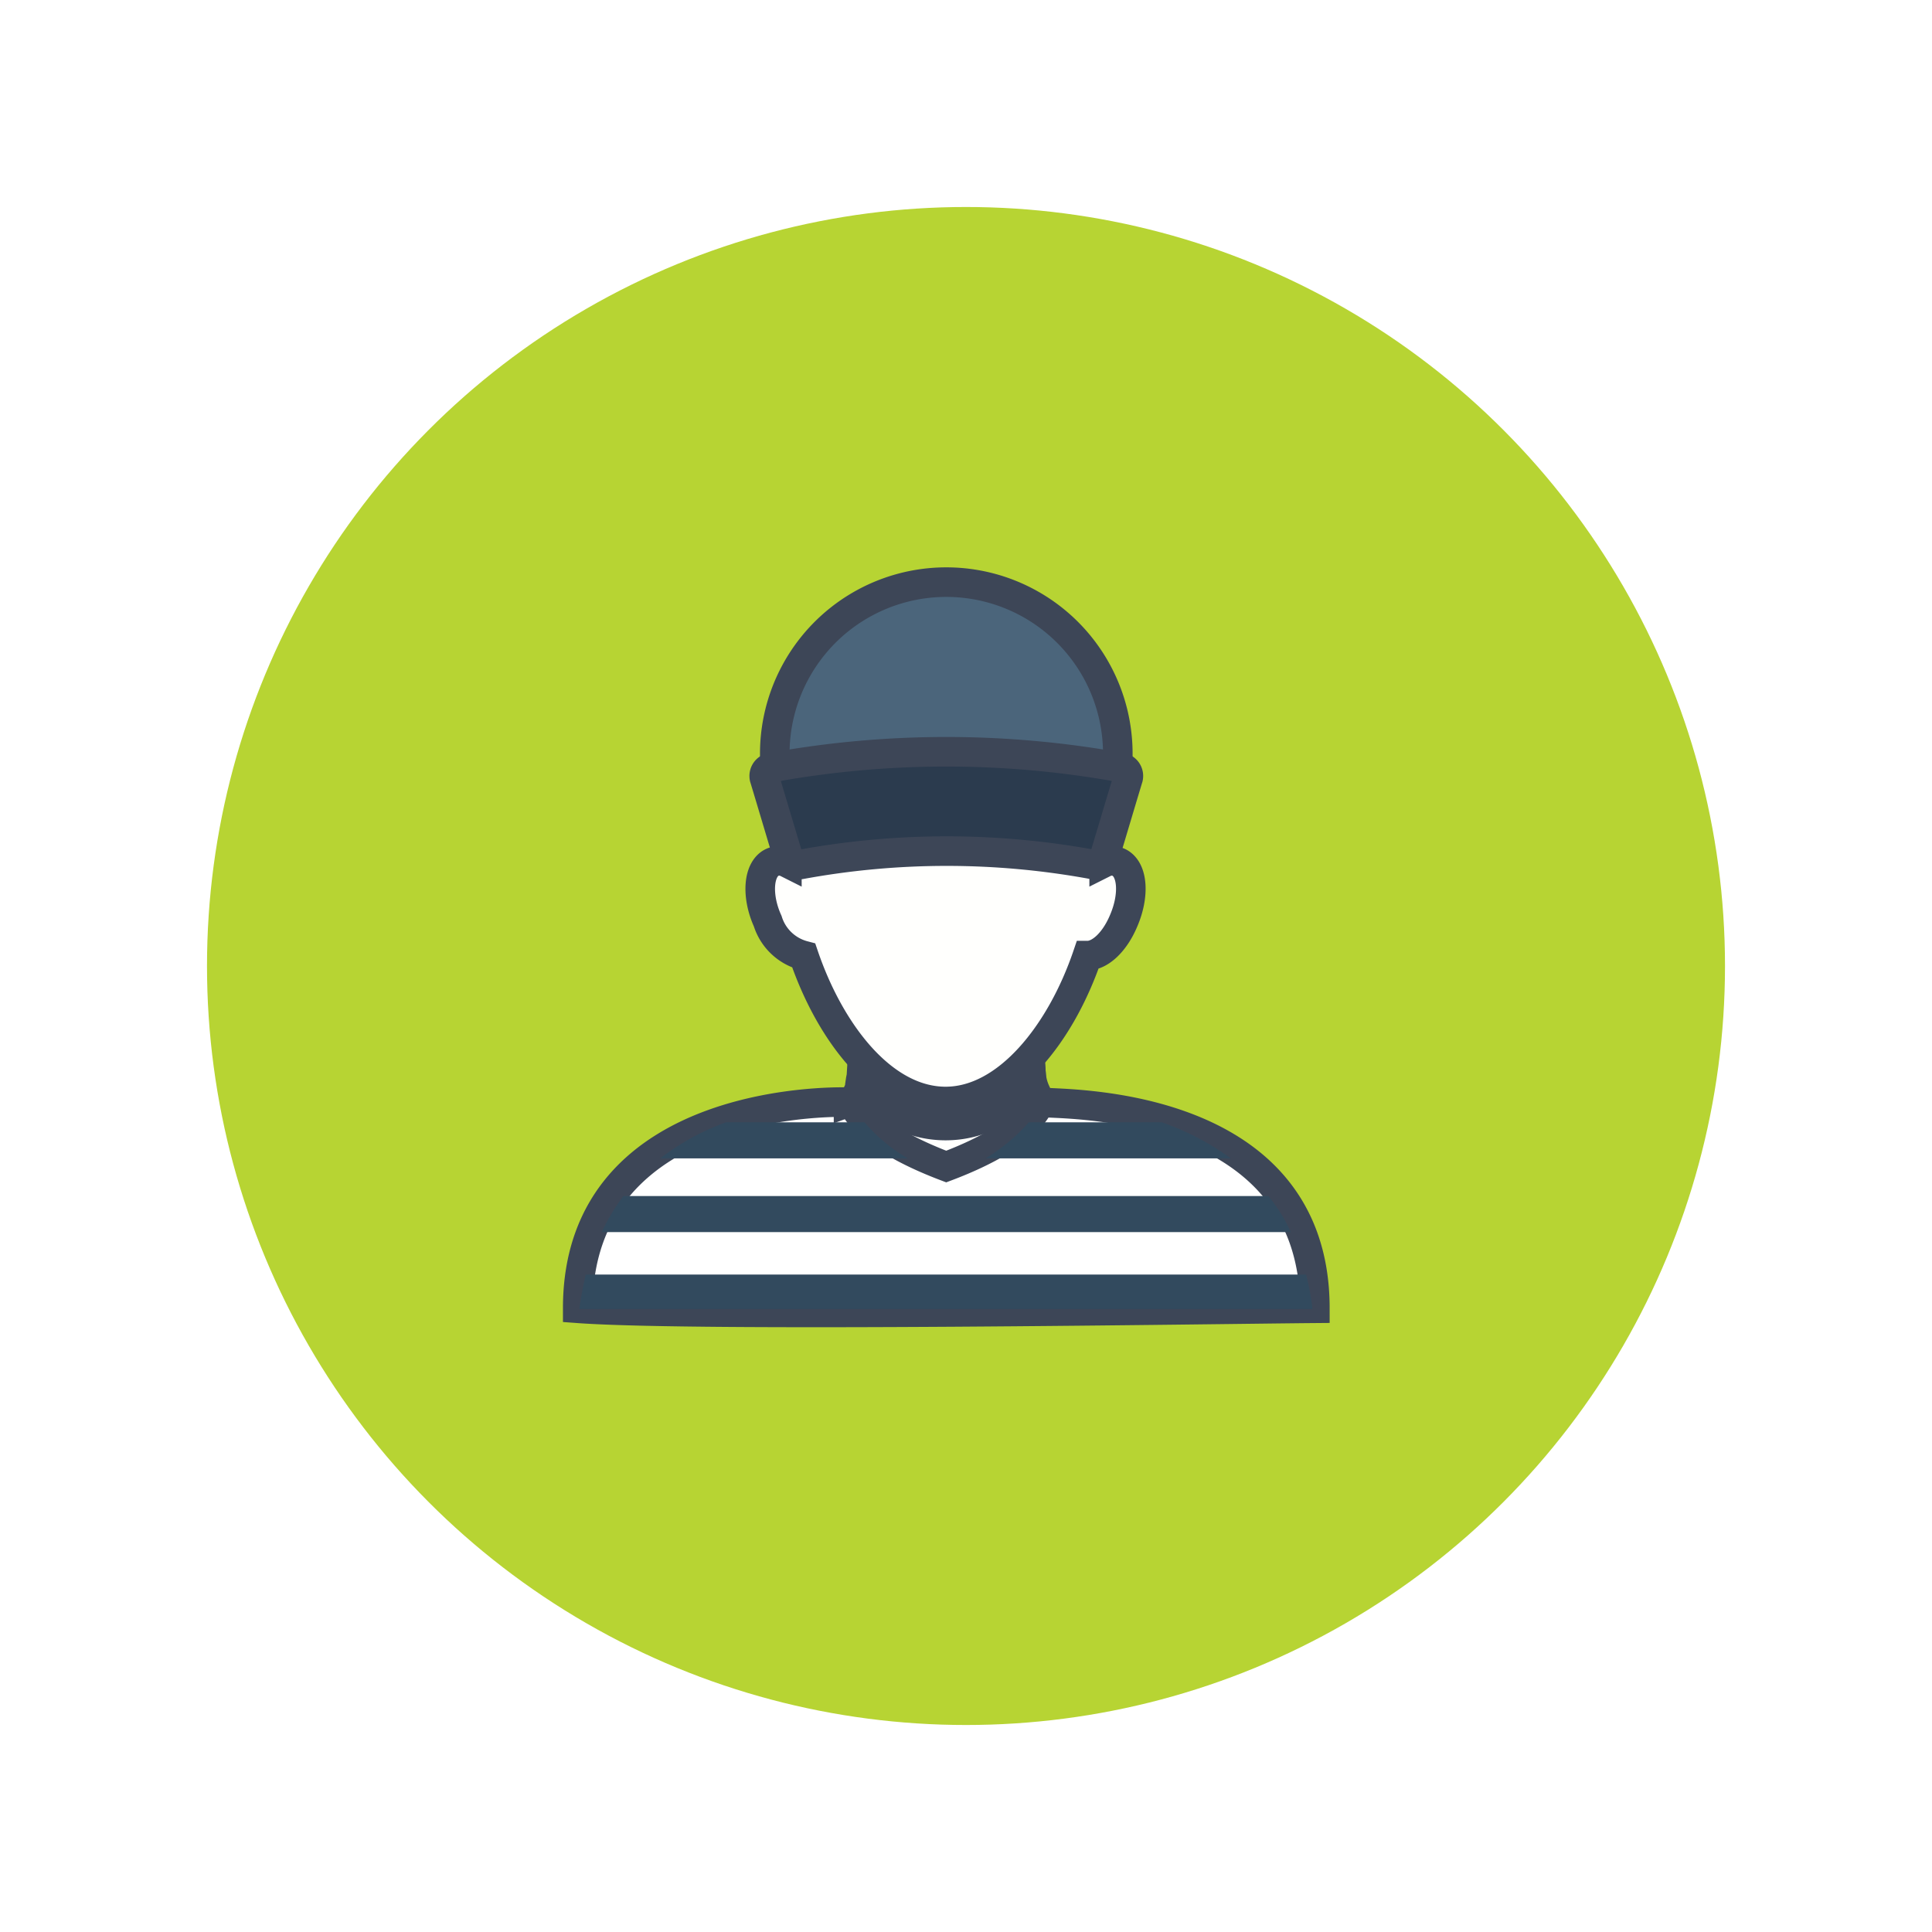
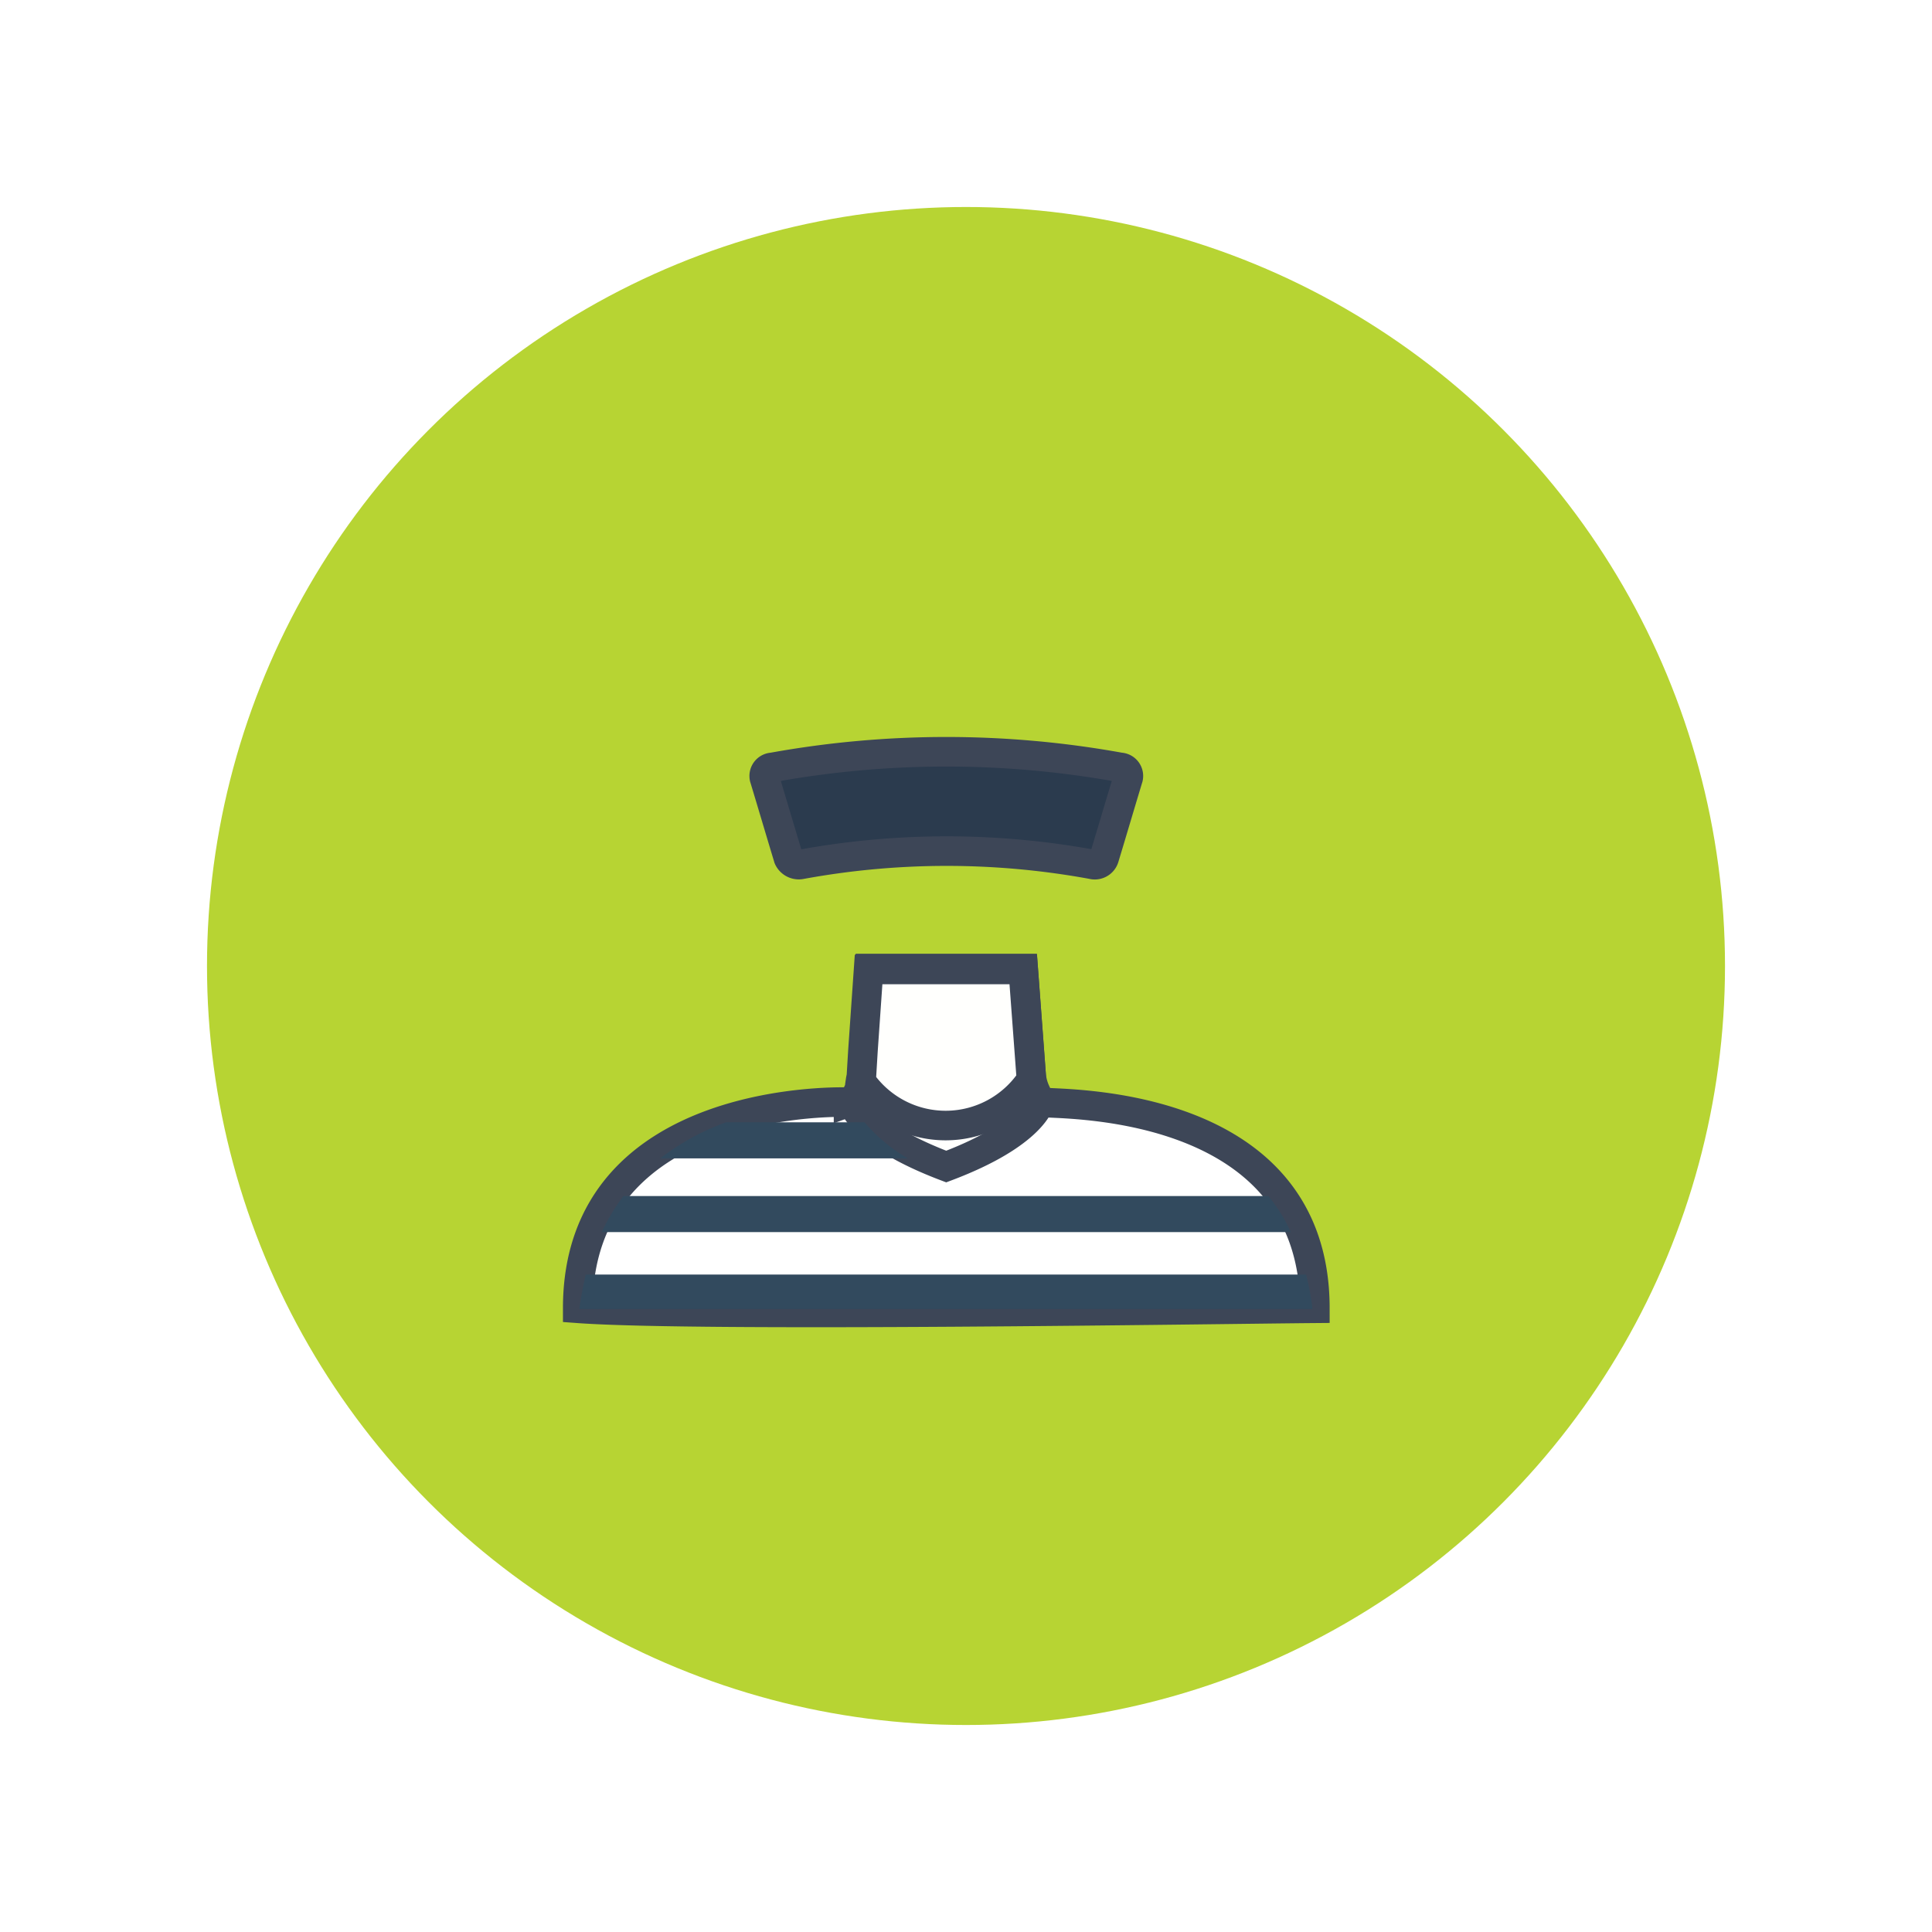
<svg xmlns="http://www.w3.org/2000/svg" width="98" height="98" viewBox="0 0 98 98">
  <defs>
    <filter id="Elipse_1412" x="0" y="0" width="98" height="98" filterUnits="userSpaceOnUse">
      <feOffset dx="1" dy="1" input="SourceAlpha" />
      <feGaussianBlur stdDeviation="3.5" result="blur" />
      <feFlood flood-opacity="0.051" />
      <feComposite operator="in" in2="blur" />
      <feComposite in="SourceGraphic" />
    </filter>
  </defs>
  <g id="icon_hurto" transform="translate(9.5 9.5)">
    <g transform="matrix(1, 0, 0, 1, -9.5, -9.5)" filter="url(#Elipse_1412)">
      <circle id="Elipse_1412-2" data-name="Elipse 1412" cx="38.5" cy="38.5" r="38.5" transform="translate(9.5 9.5)" fill="#b7d433" />
    </g>
    <g id="thief-svgrepo-com" transform="translate(-50.195 -28.16)">
      <path id="Trazado_66802" data-name="Trazado 66802" d="M211.251,250.458v-3.942a2.3,2.3,0,0,1-.853-1.016,2.627,2.627,0,0,1-.244-.853l-.406-5.446h-7.8l-.284,4.1h0l-.081,1.341a2.431,2.431,0,0,1-1.179,1.91v3.9Z" transform="translate(-117.151 -171.414)" fill="#fffffd" stroke="#3d4657" stroke-width="1.5" />
      <path id="Trazado_66803" data-name="Trazado 66803" d="M107.391,316.089c-4.887.041-31.254.453-37.391,0,0-11,13.737-10.455,13.737-10.455a.573.573,0,0,1,.2-.034c0,.1.447,1.669,4.755,3.3,4.43-1.669,4.755-3.3,4.755-3.3a.485.485,0,0,1,.163.034C93.816,305.8,107.391,305.123,107.391,316.089Z" transform="translate(0 -231.067)" fill="#fff" stroke="#3d4657" stroke-width="1.5" />
      <g id="Grupo_32248" data-name="Grupo 32248" transform="translate(70.081 75.59)">
        <path id="Trazado_66806" data-name="Trazado 66806" d="M71.125,392c-.122.528-.244,1.138-.325,1.748h37.187a12.074,12.074,0,0,0-.325-1.748Z" transform="translate(-70.8 -384.278)" fill="#324a5e" />
        <path id="Trazado_66807" data-name="Trazado 66807" d="M116.952,354.629a8.2,8.2,0,0,0-1.138-1.829H83.1a9.907,9.907,0,0,0-1.1,1.829Z" transform="translate(-80.862 -349.061)" fill="#324a5e" />
-         <path id="Trazado_66808" data-name="Trazado 66808" d="M286.037,317.829a13.11,13.11,0,0,0-3.5-1.829h-6.746a9.278,9.278,0,0,1-2.195,1.829Z" transform="translate(-252.994 -316)" fill="#324a5e" />
        <path id="Trazado_66809" data-name="Trazado 66809" d="M123.758,317.829A8.4,8.4,0,0,1,121.564,316h-7.031a12.251,12.251,0,0,0-3.333,1.829Z" transform="translate(-107.095 -316)" fill="#324a5e" />
      </g>
      <path id="Trazado_66810" data-name="Trazado 66810" d="M219.857,245.209a5.228,5.228,0,0,1-8.657.041,1.76,1.76,0,0,1,.041-.2l.081-1.341h0l.285-4.1h7.844l.406,5.446C219.857,245.087,219.857,245.127,219.857,245.209Z" transform="translate(-126.853 -171.773)" fill="#fffffd" stroke="#3d4657" stroke-width="1.5" />
-       <path id="Trazado_66811" data-name="Trazado 66811" d="M179.31,117.4a.86.86,0,0,0-.772,0v-.284c0-5.527-3.617-7.519-8.047-7.519s-8.047,1.991-8.047,7.519v.284a.86.86,0,0,0-.772,0c-.691.366-.772,1.707-.2,2.967a2.611,2.611,0,0,0,1.829,1.748c1.341,3.942,4.024,7.4,7.194,7.4,3.129,0,5.852-3.455,7.194-7.4.65,0,1.382-.691,1.829-1.748C180.082,119.07,180,117.769,179.31,117.4Z" transform="translate(-81.835 -54.982)" fill="#fffffd" stroke="#3d4657" stroke-width="1.5" />
-       <path id="Trazado_66812" data-name="Trazado 66812" d="M185.429,59.617a8.588,8.588,0,0,0,.366-2.52,8.7,8.7,0,1,0-17.395,0,8.588,8.588,0,0,0,.366,2.52Z" transform="translate(-88.402)" fill="#4b657b" stroke="#3d4657" stroke-width="1.5" />
      <path id="Trazado_66813" data-name="Trazado 66813" d="M179.663,136.71a40.9,40.9,0,0,0-14.753,0,.574.574,0,0,1-.65-.325c-.406-1.341-.813-2.723-1.219-4.064a.434.434,0,0,1,.406-.528,49.468,49.468,0,0,1,17.639,0,.434.434,0,0,1,.406.528c-.406,1.341-.813,2.723-1.219,4.064A.5.5,0,0,1,179.663,136.71Z" transform="translate(-83.571 -74.207)" fill="#2b3b4e" stroke="#3d4657" stroke-width="1.5" />
    </g>
  </g>
</svg>